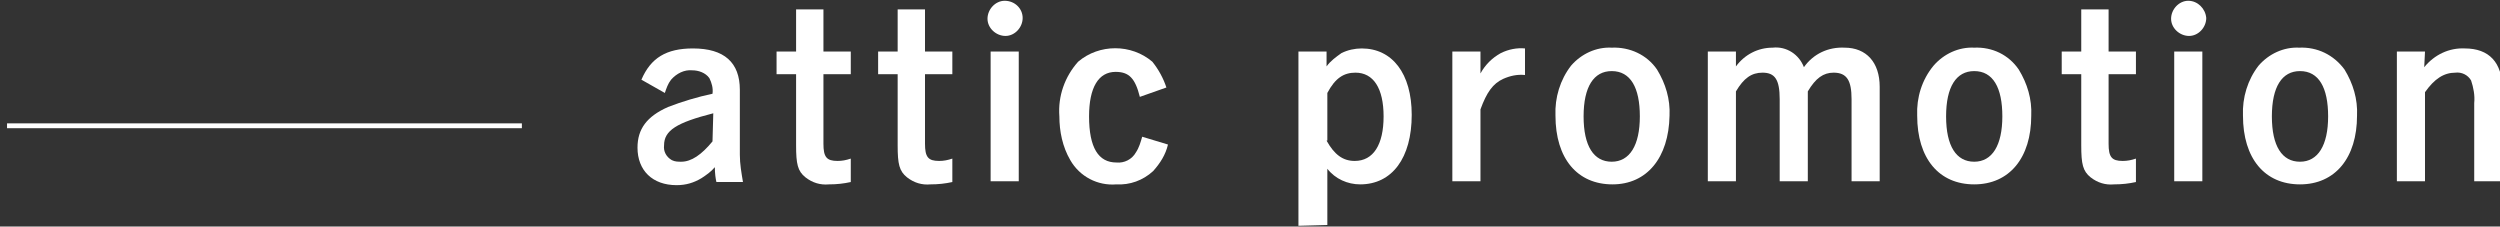
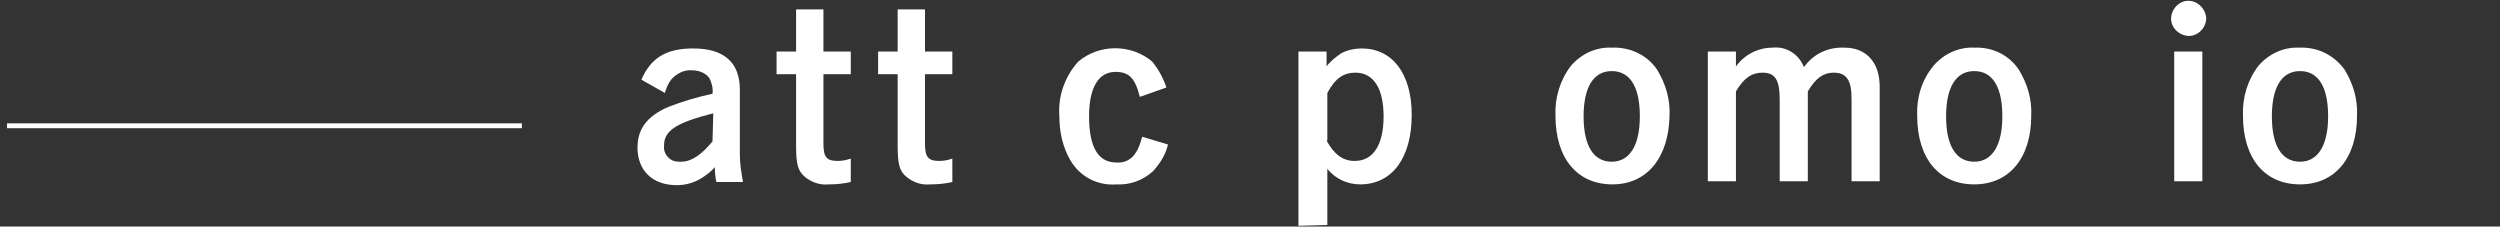
<svg xmlns="http://www.w3.org/2000/svg" version="1.1" id="cut" x="0px" y="0px" viewBox="0 0 320 29" style="enable-background:new 0 0 320 29;" xml:space="preserve">
  <rect x="0" y="0" width="320" height="29" fill="#333333" stroke="none" />
  <style type="text/css">
	.st0{fill:#FFFFFF;}
	.st1{fill:none;stroke:#FFFFFF;stroke-width:0.62;stroke-miterlimit:10;}
</style>
  <title>bn_footer_attic</title>
  <path class="st0" d="M82.1,10.2c1.2-2.8,3.2-4,6.6-4c4,0,6,1.8,6,5.3v8.3c0,1.2,0.2,2.3,0.4,3.5h-3.4c-0.1-0.4-0.2-1.1-0.2-1.9  c-0.5,0.6-1.1,1-1.7,1.4c-1,0.6-2,0.9-3.2,0.9c-3.1,0-5-1.9-5-4.8c0-2.4,1.2-4,3.9-5.2c1.8-0.7,3.8-1.3,5.7-1.7  c0.1-0.7-0.1-1.4-0.4-2C90.3,9.3,89.4,9,88.6,9c-1-0.1-2,0.4-2.7,1.2c-0.4,0.5-0.6,1.1-0.8,1.7L82.1,10.2z M91.3,14.5  c-4.7,1.2-6.3,2.2-6.3,4.1c-0.1,0.8,0.3,1.5,1,1.9c0.4,0.2,0.8,0.2,1.2,0.2c1.3,0,2.6-0.9,4-2.6L91.3,14.5z" />
  <path class="st0" d="M105.4,6.6h3.5v2.9h-3.5v8.9c0,1.7,0.4,2.2,1.8,2.2c0.6,0,1.1-0.1,1.7-0.3v3c-0.9,0.2-1.8,0.3-2.8,0.3  c-1.1,0.1-2.1-0.2-3-0.9c-1-0.8-1.2-1.7-1.2-4.1V9.5h-2.5V6.6h2.5V1.2h3.5V6.6z" />
  <path class="st0" d="M118.4,6.6h3.5v2.9h-3.5v8.9c0,1.7,0.4,2.2,1.8,2.2c0.6,0,1.1-0.1,1.7-0.3v3c-0.9,0.2-1.8,0.3-2.8,0.3  c-1.1,0.1-2.1-0.2-3-0.9c-1-0.8-1.2-1.7-1.2-4.1V9.5h-2.5V6.6h2.5V1.2h3.5V6.6z" />
-   <path class="st0" d="M130.9,2.3c0,1.2-1,2.3-2.2,2.3c-1.2,0-2.3-1-2.3-2.2s1-2.3,2.2-2.3c0,0,0,0,0,0C129.9,0.1,130.9,1.1,130.9,2.3  C130.9,2.3,130.9,2.3,130.9,2.3z M130.4,23.2h-3.6V6.6h3.6V23.2z" />
  <path class="st0" d="M149.5,18.5c-0.3,1.3-1,2.4-1.9,3.4c-1.3,1.2-3,1.8-4.7,1.7c-2.4,0.2-4.7-1-5.9-3.1c-1-1.7-1.4-3.7-1.4-5.6  c-0.2-2.6,0.7-5.1,2.4-7c2.7-2.3,6.8-2.3,9.5,0c0.8,1,1.4,2.1,1.8,3.3l-3.4,1.2c-0.6-2.4-1.4-3.2-3.1-3.2c-2.2,0-3.4,2-3.4,5.7  c0,4,1.2,5.9,3.5,5.9c1,0.1,2-0.4,2.5-1.3c0.4-0.6,0.6-1.3,0.8-2L149.5,18.5z" />
  <path class="st0" d="M166.2,28.9V6.6h3.6v1.9c0.5-0.7,1.2-1.2,1.9-1.7c0.8-0.4,1.7-0.6,2.6-0.6c3.9,0,6.4,3.2,6.4,8.5  c0,5.5-2.5,8.9-6.6,8.9c-1.6,0-3.2-0.7-4.2-2v7.2L166.2,28.9z M169.8,18c1,1.8,2.1,2.6,3.6,2.6c2.4,0,3.7-2.1,3.7-5.7  s-1.3-5.6-3.6-5.6c-1.5,0-2.6,0.7-3.6,2.6V18z" />
-   <path class="st0" d="M189.5,9.4c0.6-1.1,1.5-2,2.6-2.6c1-0.5,2.1-0.7,3.1-0.6v3.4c-1-0.1-1.9,0.1-2.8,0.5c-1.3,0.6-2.1,1.7-2.9,3.9  v9.2h-3.6V6.6h3.6L189.5,9.4z" />
  <path class="st0" d="M206.4,23.6c-4.5,0-7.3-3.3-7.3-8.8c-0.1-2.3,0.6-4.6,2-6.4c1.3-1.5,3.2-2.4,5.2-2.3c2.3-0.1,4.5,0.9,5.8,2.8  c1.1,1.8,1.7,3.8,1.6,5.9C213.6,20.2,210.8,23.6,206.4,23.6z M206.3,9.1c-2.3,0-3.6,2-3.6,5.8s1.3,5.8,3.6,5.8s3.6-2.1,3.6-5.8  S208.7,9.1,206.3,9.1z" />
  <path class="st0" d="M222.2,8.5c1.1-1.5,2.8-2.4,4.7-2.4c1.8-0.2,3.4,0.9,4,2.5c1.2-1.7,3.1-2.6,5.2-2.5c2.8,0,4.5,1.9,4.5,5v12.1  h-3.6V12.7c0-2.4-0.6-3.4-2.3-3.4c-1.3,0-2.3,0.7-3.3,2.4v11.5h-3.6V12.7c0-2.5-0.6-3.4-2.2-3.4c-1.4,0-2.4,0.7-3.4,2.4v11.5h-3.6  V6.6h3.6L222.2,8.5z" />
  <path class="st0" d="M252.7,23.6c-4.5,0-7.3-3.3-7.3-8.8c-0.1-2.3,0.6-4.6,2.1-6.4c1.3-1.5,3.2-2.4,5.2-2.3c2.3-0.1,4.4,0.9,5.7,2.8  c1.1,1.8,1.7,3.8,1.6,5.9C260,20.2,257.2,23.6,252.7,23.6z M252.7,9.1c-2.3,0-3.6,2-3.6,5.8s1.3,5.8,3.6,5.8s3.6-2.1,3.6-5.8  S255.1,9.1,252.7,9.1z" />
-   <path class="st0" d="M269.9,6.6h3.5v2.9h-3.5v8.9c0,1.7,0.4,2.2,1.8,2.2c0.6,0,1.1-0.1,1.7-0.3v3c-0.9,0.2-1.8,0.3-2.8,0.3  c-1.1,0.1-2.1-0.2-3-0.9c-1-0.8-1.2-1.7-1.2-4.1V9.5h-2.5V6.6h2.5V1.2h3.5L269.9,6.6z" />
  <path class="st0" d="M282.4,2.3c0,1.2-1,2.3-2.2,2.3c-1.2,0-2.3-1-2.3-2.2c0-1.2,1-2.3,2.2-2.3C281.3,0.1,282.3,1.1,282.4,2.3  C282.3,2.3,282.4,2.3,282.4,2.3z M281.9,23.2h-3.6V6.6h3.6V23.2z" />
  <path class="st0" d="M294.4,23.6c-4.5,0-7.3-3.3-7.3-8.8c-0.1-2.3,0.6-4.6,2-6.4c1.3-1.5,3.2-2.4,5.2-2.3c2.3-0.1,4.4,0.9,5.8,2.8  c1.1,1.8,1.7,3.8,1.6,5.9C301.7,20.2,298.9,23.6,294.4,23.6z M294.4,9.1c-2.3,0-3.6,2-3.6,5.8s1.3,5.8,3.6,5.8s3.6-2.1,3.6-5.8  S296.8,9.1,294.4,9.1z" />
-   <path class="st0" d="M310.3,8.6c1.3-1.6,3.2-2.5,5.2-2.4c3.1,0,4.8,1.8,4.8,5.2v11.8h-3.6v-10c0.1-1-0.1-2-0.4-2.9  c-0.4-0.7-1.2-1.1-2-1c-1.5,0-2.7,0.8-3.9,2.5v11.4h-3.6V6.6h3.6L310.3,8.6z" />
  <line class="st1" x1="0.9" y1="16.1" x2="66.8" y2="16.1" />
</svg>